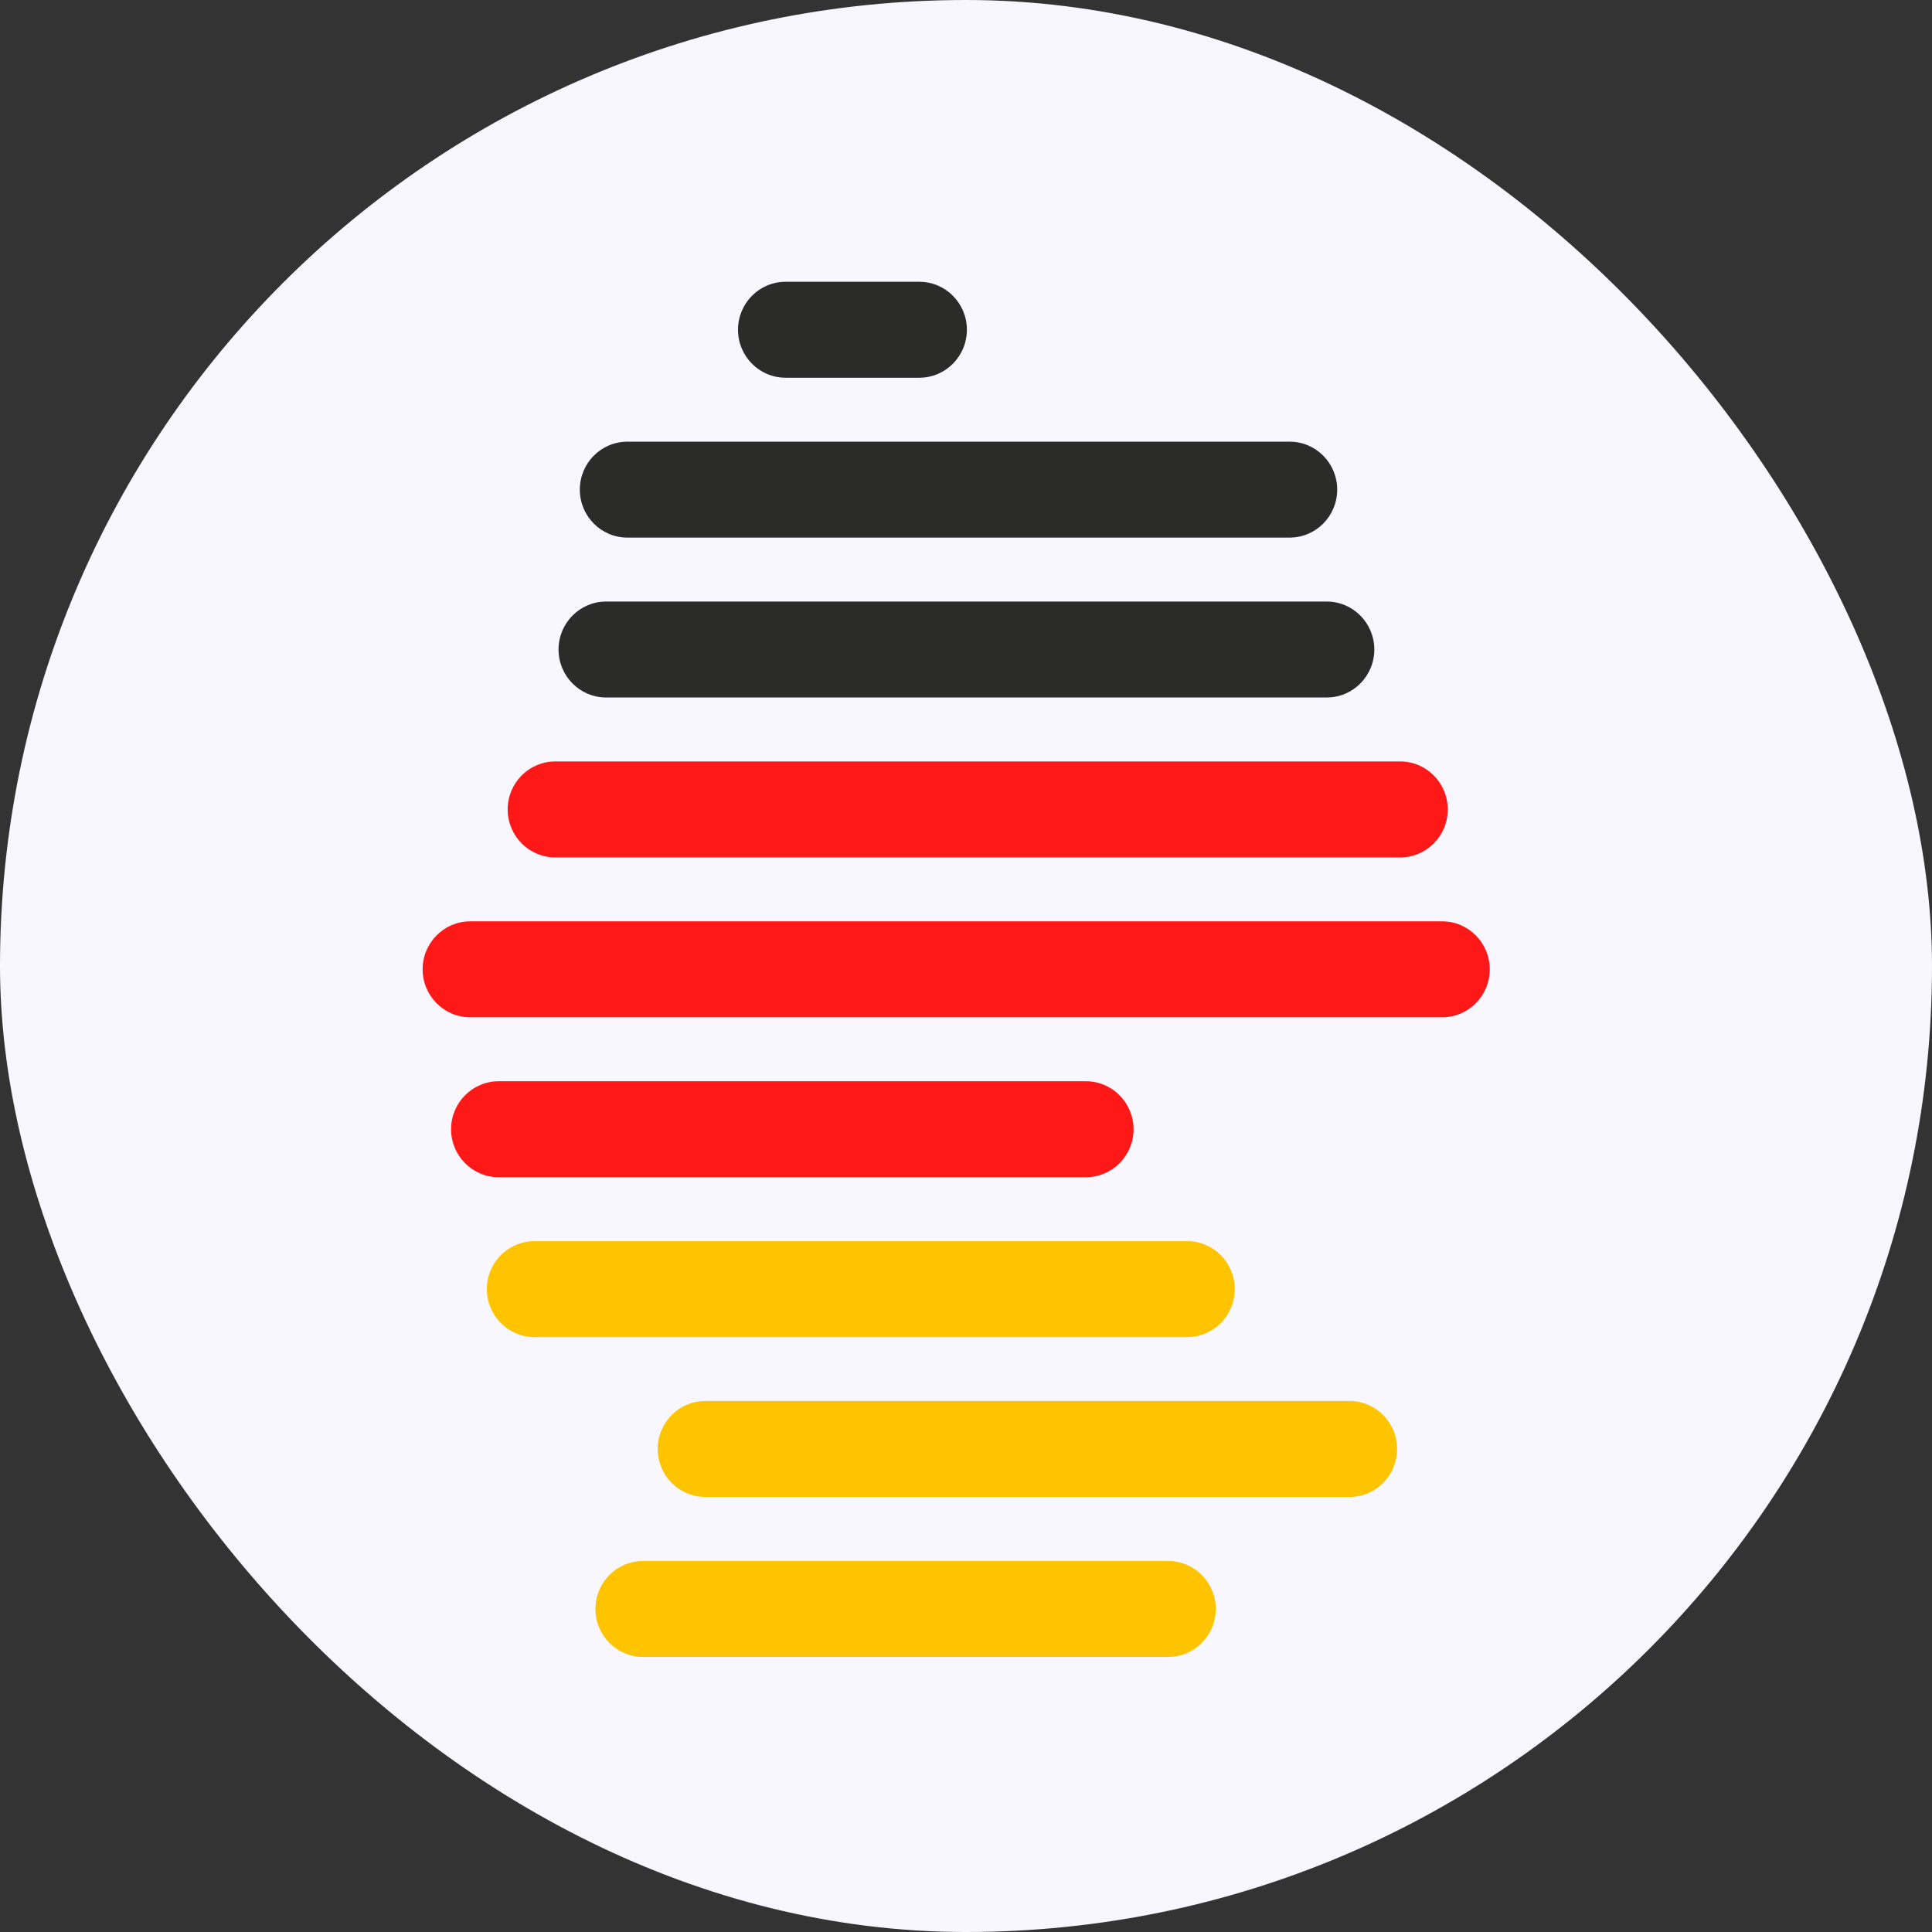
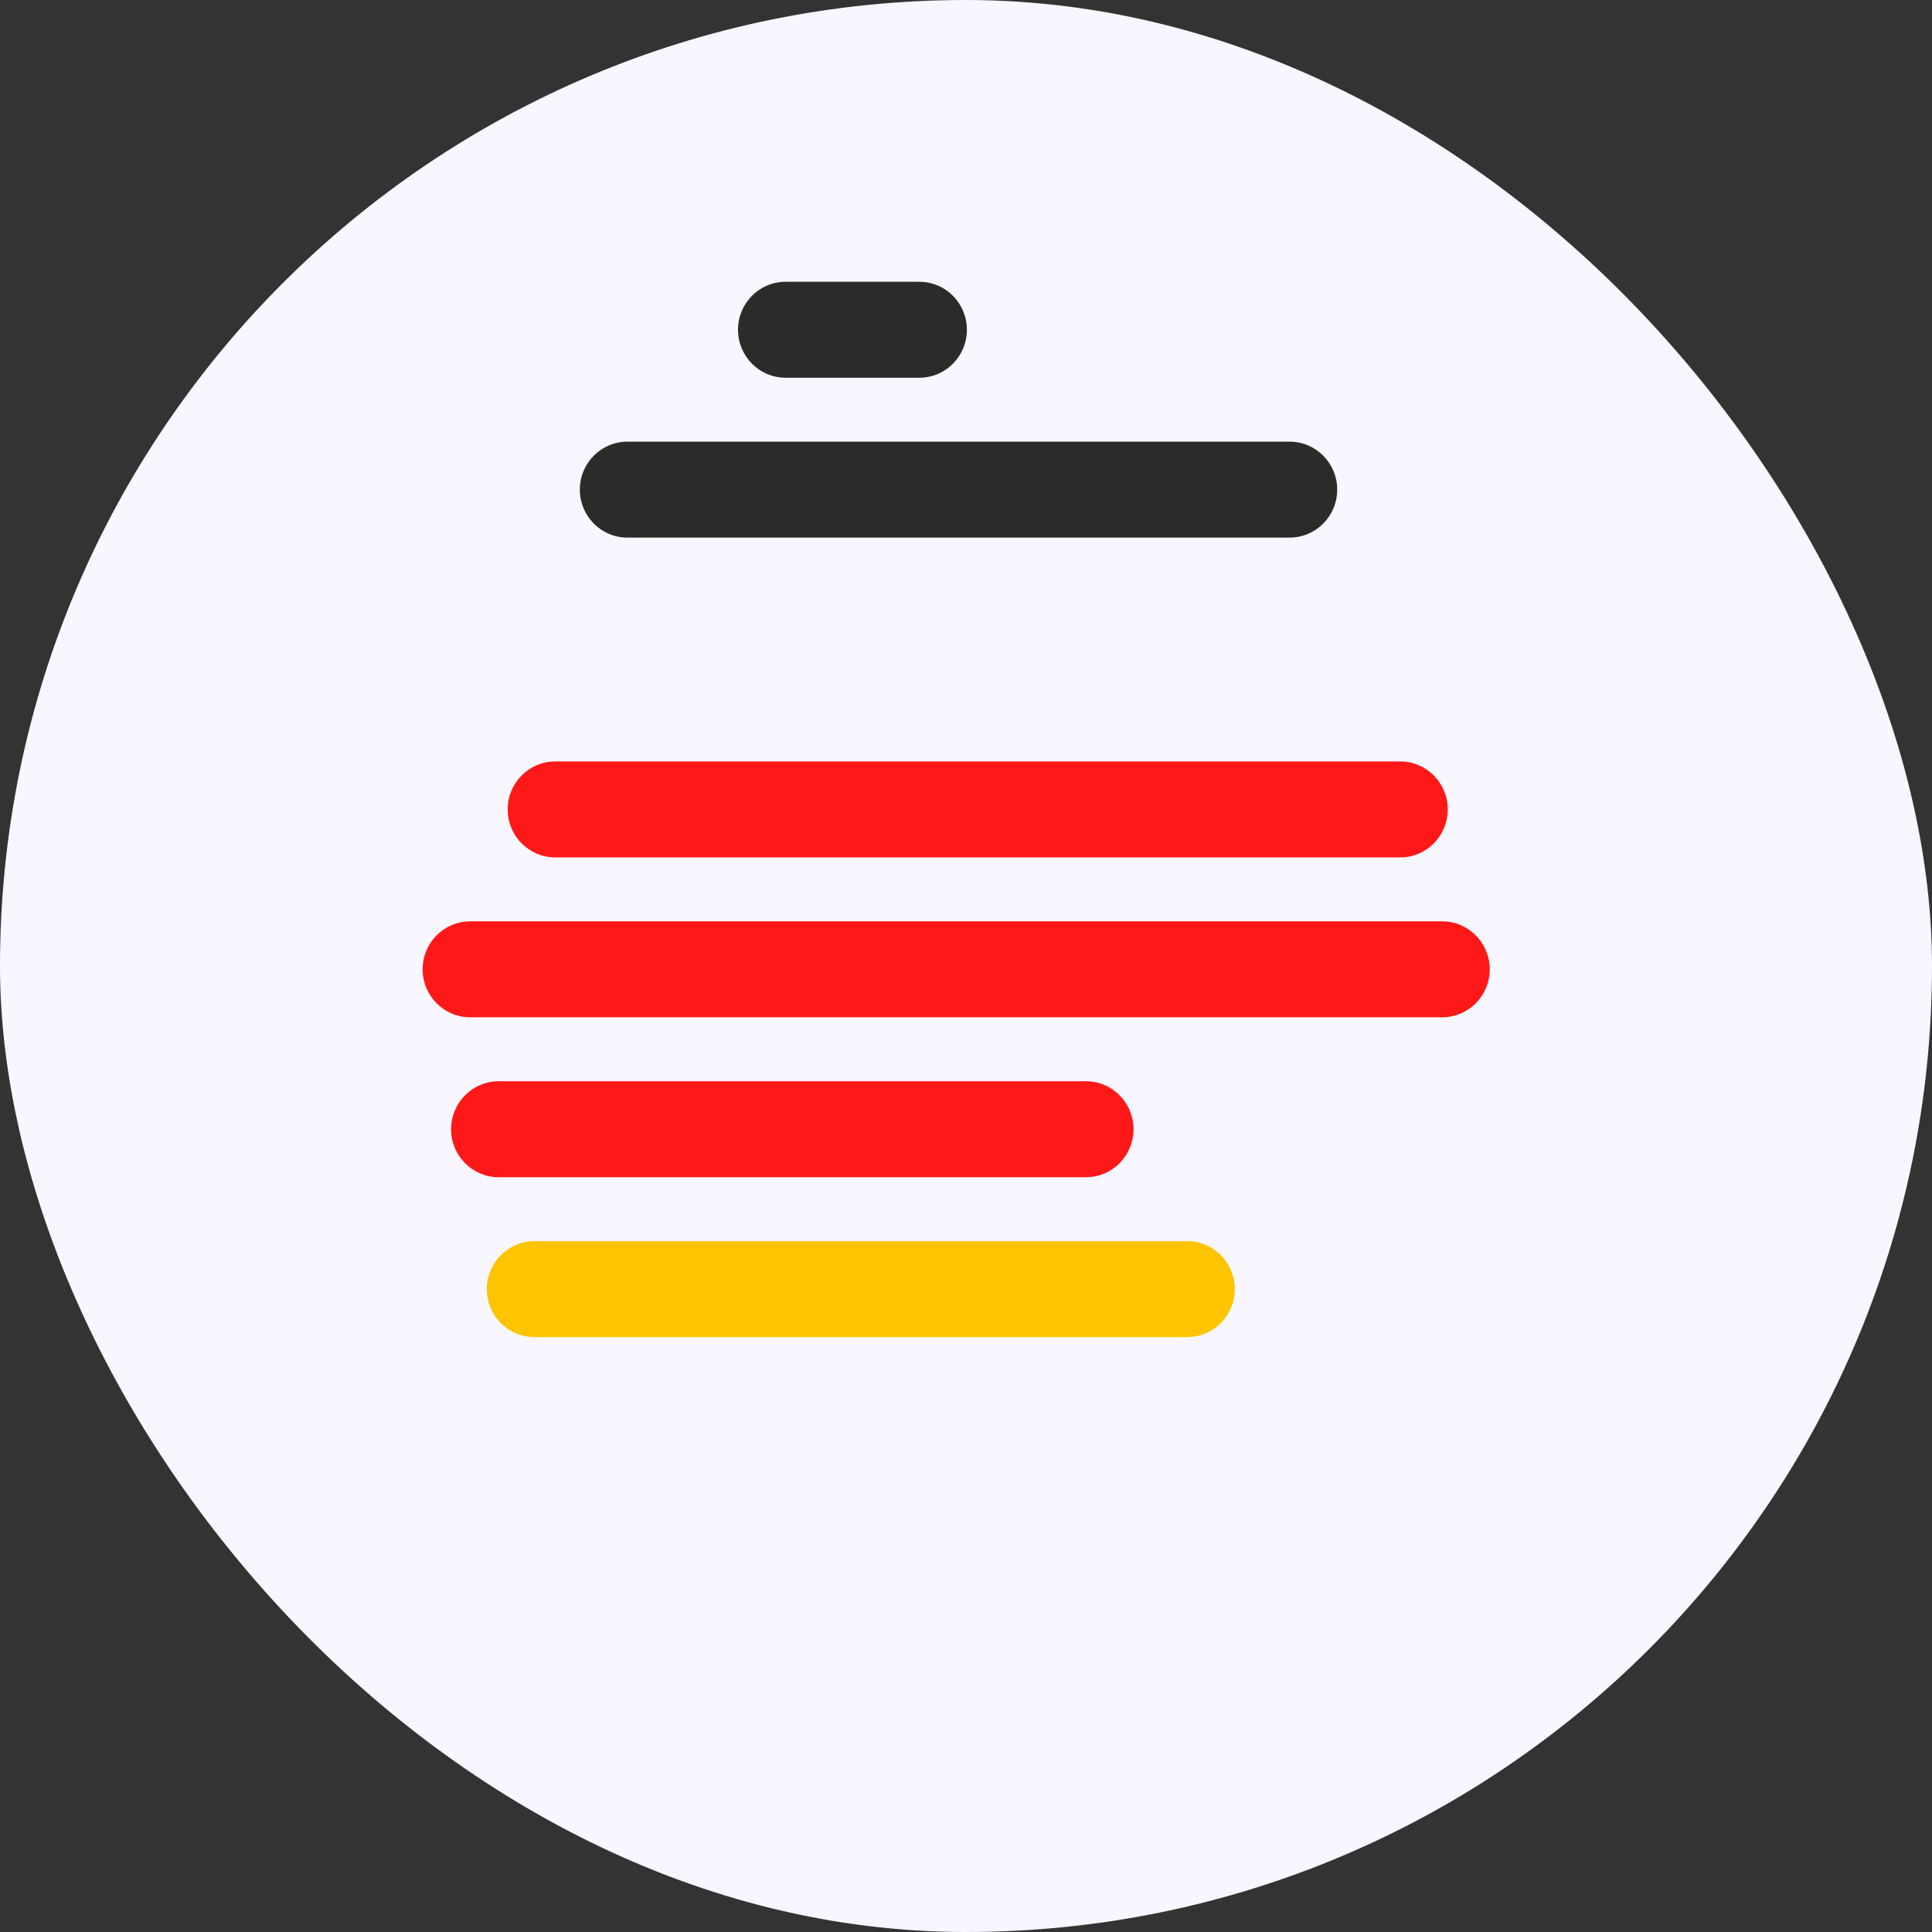
<svg xmlns="http://www.w3.org/2000/svg" fill="none" height="100" viewBox="0 0 100 100" width="100">
  <rect x="0" y="0" width="100" height="100" fill="#333333" stroke="none" />
  <rect fill="#F8F6FF" height="100" rx="50" width="100" />
-   <path d="M68.673 36.102H31.372C30.012 36.102 28.91 34.99 28.91 33.619C28.91 32.248 30.012 31.136 31.372 31.136H68.673C70.032 31.136 71.134 32.248 71.134 33.619C71.134 34.99 70.032 36.102 68.673 36.102Z" fill="#2B2B2A" />
  <path d="M66.751 27.826H32.473C31.113 27.826 30.012 26.715 30.012 25.343C30.012 23.972 31.113 22.861 32.473 22.861H66.751C68.111 22.861 69.213 23.972 69.213 25.343C69.213 26.715 68.111 27.826 66.751 27.826Z" fill="#2B2B2A" />
  <path d="M47.585 19.551H40.661C39.3 19.551 38.199 18.439 38.199 17.068C38.199 15.697 39.3 14.585 40.661 14.585H47.585C48.944 14.585 50.046 15.697 50.046 17.068C50.046 18.439 48.944 19.551 47.585 19.551Z" fill="#2B2B2A" />
-   <path d="M60.466 85.762H33.282C31.922 85.762 30.82 84.65 30.82 83.279C30.82 81.908 31.922 80.796 33.282 80.796H60.466C61.826 80.796 62.928 81.908 62.928 83.279C62.928 84.65 61.826 85.762 60.466 85.762Z" fill="#FEC400" />
-   <path d="M69.853 77.481H36.505C35.145 77.481 34.043 76.369 34.043 74.998C34.043 73.626 35.145 72.515 36.505 72.515H69.853C71.213 72.515 72.314 73.626 72.314 74.998C72.314 76.369 71.213 77.481 69.853 77.481Z" fill="#FEC400" />
  <path d="M61.45 69.207H27.661C26.301 69.207 25.199 68.096 25.199 66.724C25.199 65.353 26.301 64.242 27.661 64.242H61.45C62.81 64.242 63.912 65.353 63.912 66.724C63.912 68.096 62.81 69.207 61.45 69.207Z" fill="#FEC400" />
  <path d="M56.21 60.932H25.809C24.45 60.932 23.348 59.82 23.348 58.449C23.348 57.078 24.45 55.966 25.809 55.966H56.21C57.57 55.966 58.672 57.078 58.672 58.449C58.672 59.82 57.57 60.932 56.21 60.932Z" fill="#FF1818" />
  <path d="M74.647 52.654H24.337C22.977 52.654 21.875 51.543 21.875 50.172C21.875 48.8 22.977 47.689 24.337 47.689H74.647C76.007 47.689 77.109 48.8 77.109 50.172C77.109 51.543 76.007 52.654 74.647 52.654Z" fill="#FF1818" />
  <path d="M72.475 44.379H28.739C27.379 44.379 26.277 43.267 26.277 41.896C26.277 40.525 27.379 39.413 28.739 39.413H72.475C73.834 39.413 74.936 40.525 74.936 41.896C74.936 43.267 73.834 44.379 72.475 44.379Z" fill="#FF1818" />
</svg>